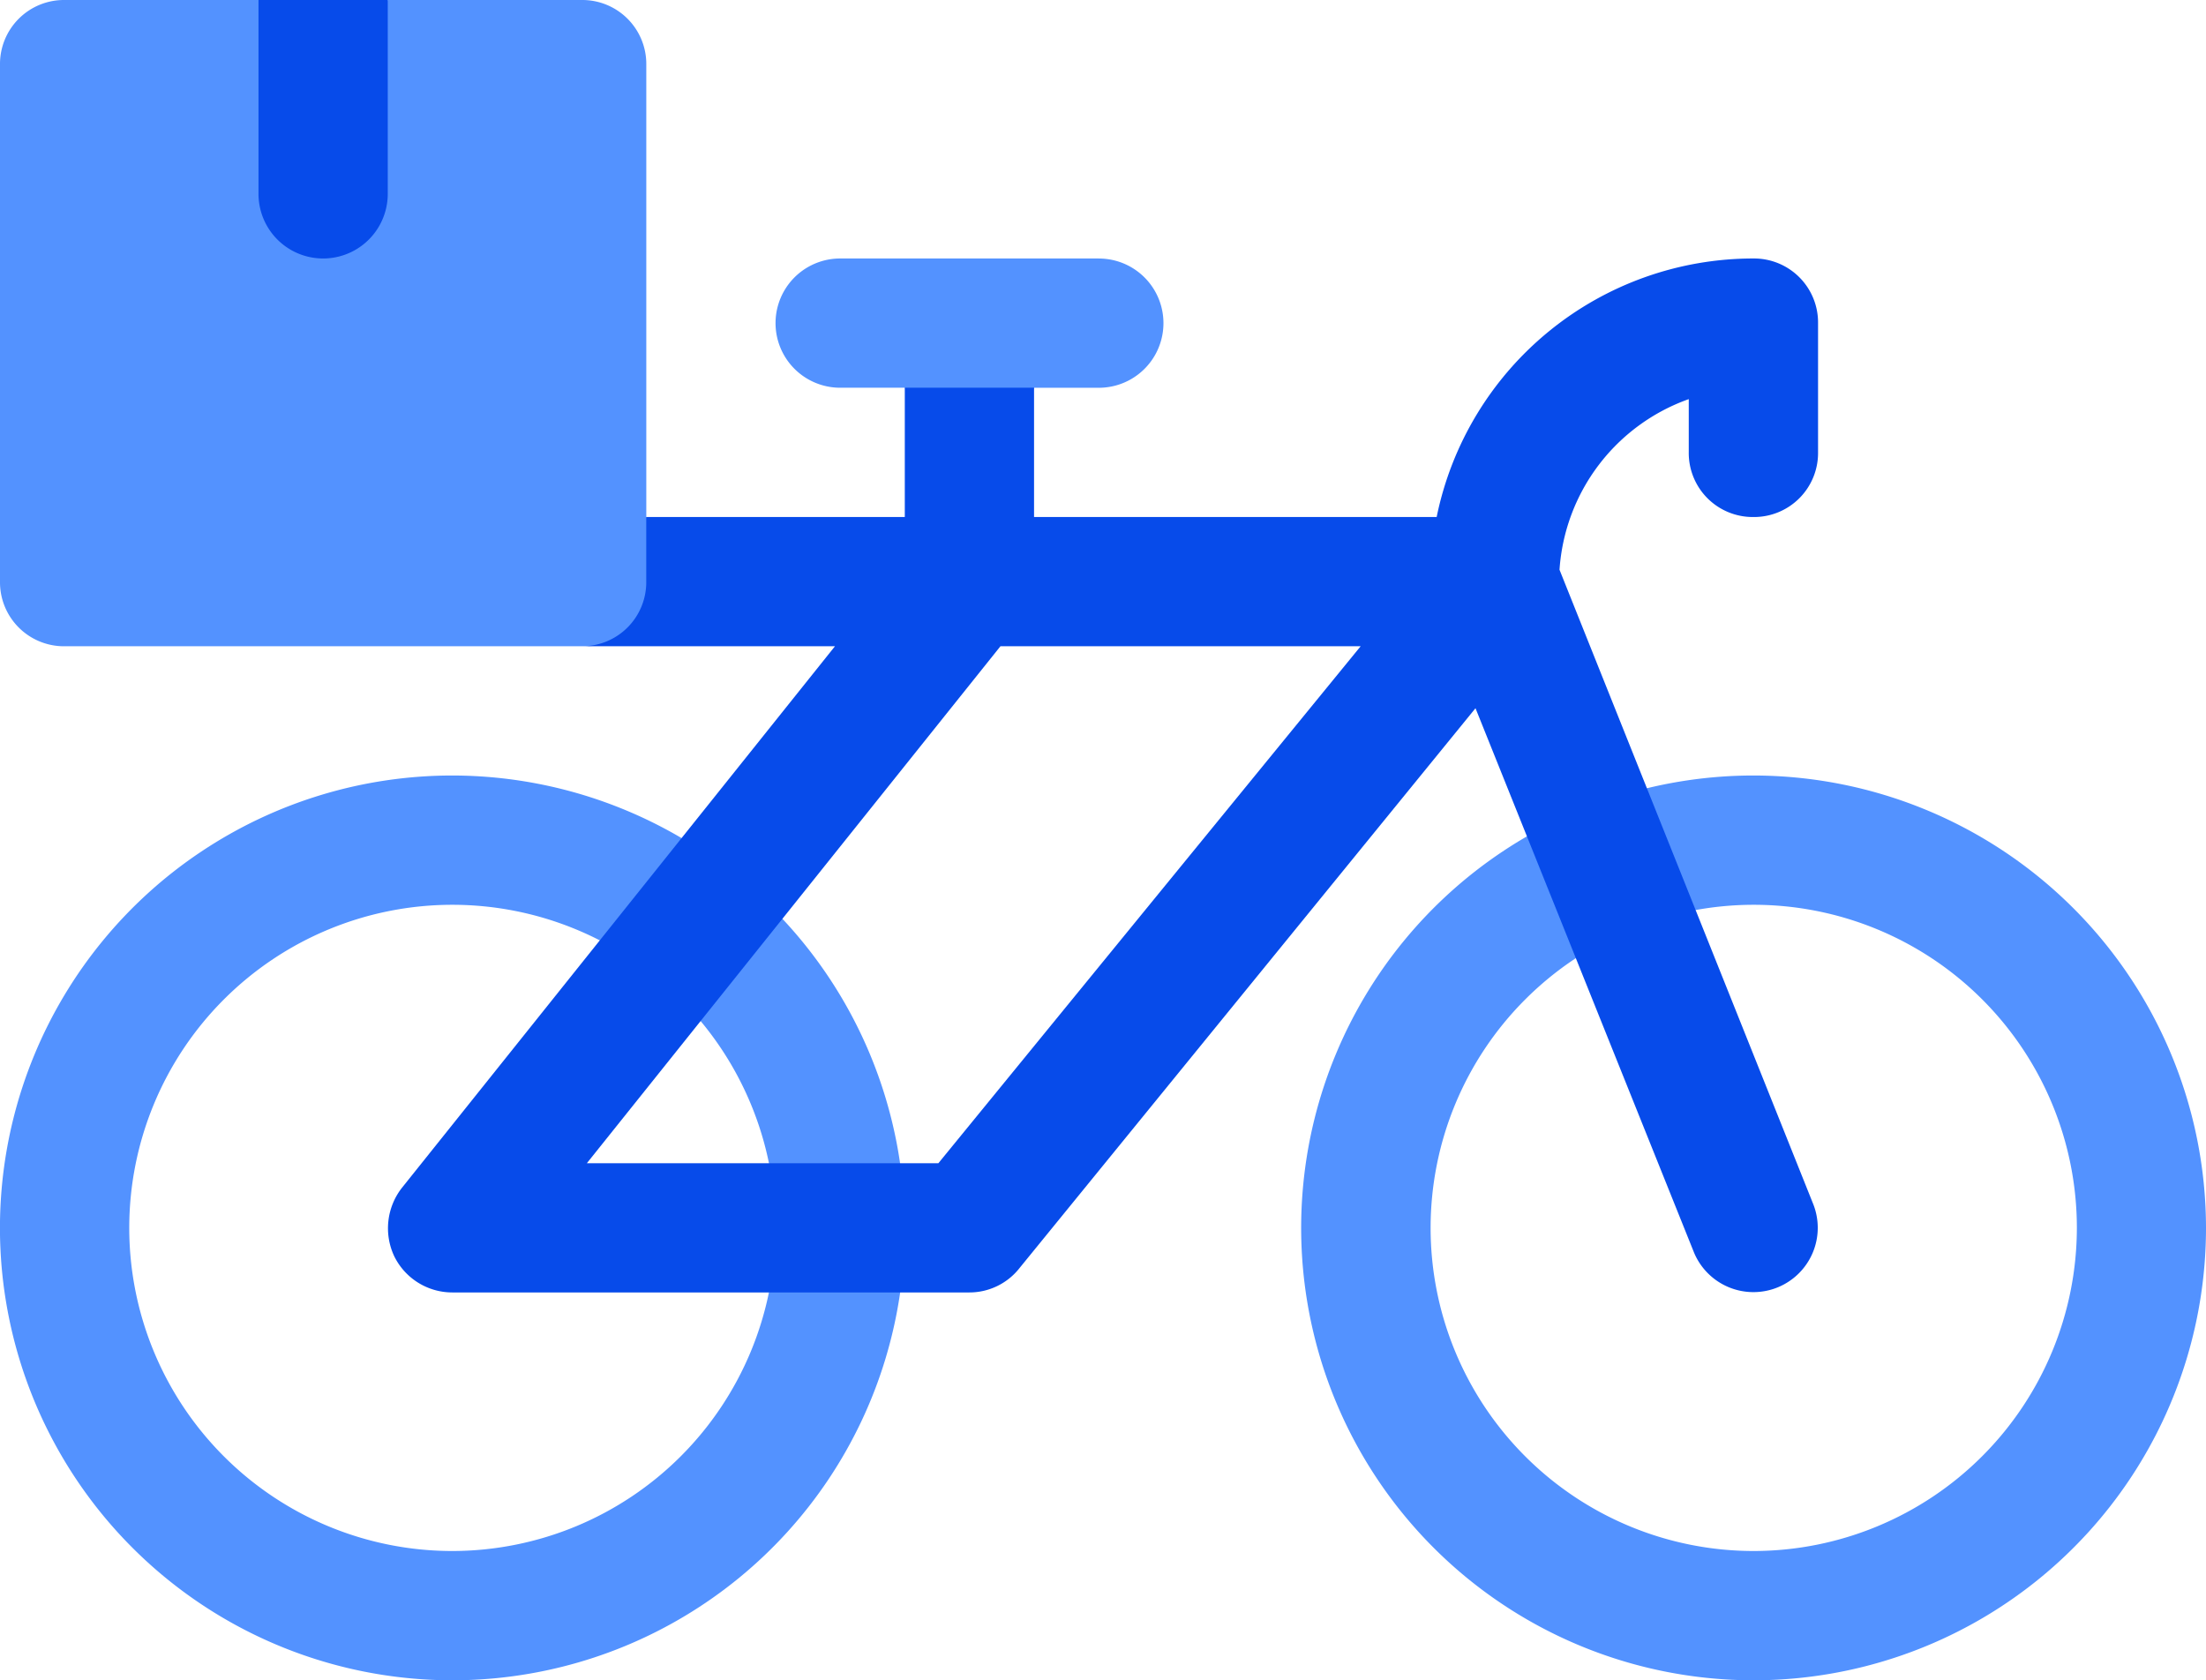
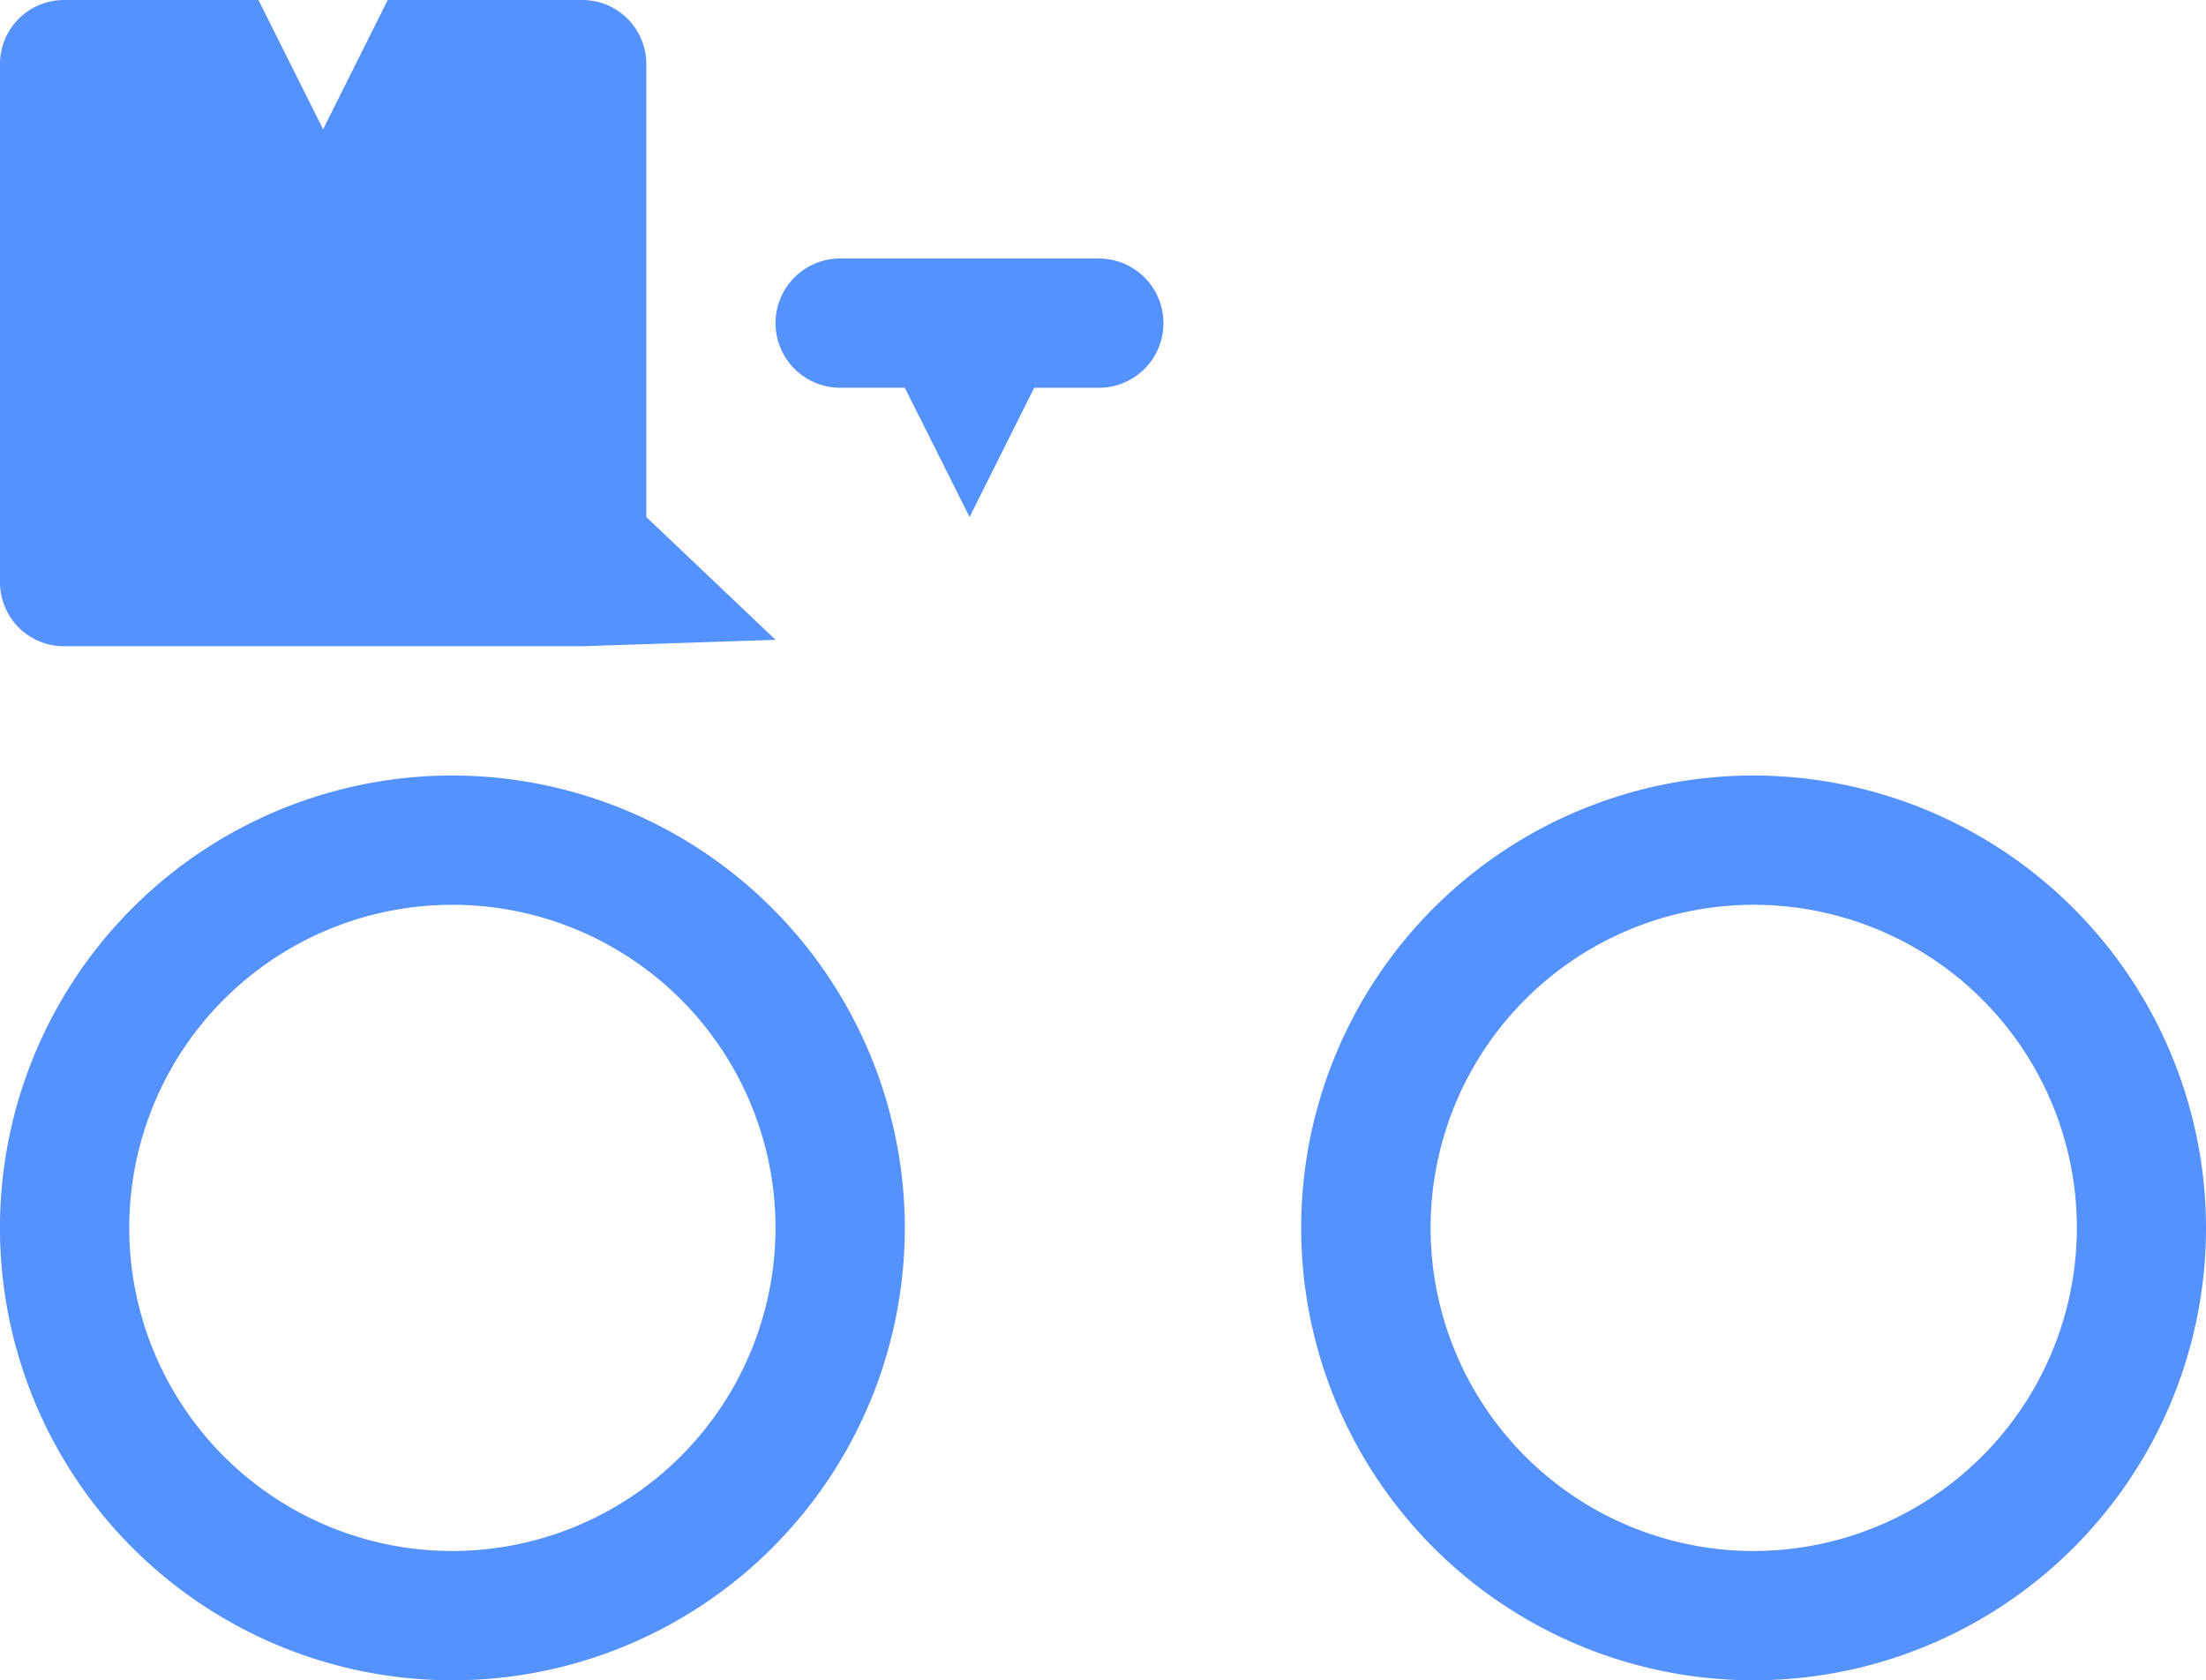
<svg xmlns="http://www.w3.org/2000/svg" width="57.108" height="43.5" viewBox="0 0 57.108 43.5">
  <g id="Delivery_Bike_3_" transform="translate(0 -61)">
    <g id="Grupo_11208" data-name="Grupo 11208" transform="translate(0 61)">
      <g id="Grupo_11207" data-name="Grupo 11207" transform="translate(0 0)">
        <path id="Caminho_8907" data-name="Caminho 8907" d="M28.442,67.692H21.75a1.673,1.673,0,0,0,0,3.346h1.673L25.1,74.385l1.673-3.346h1.673a1.673,1.673,0,0,0,0-3.346ZM1.673,77.731H15.058l5.019-.167-3.346-3.179V62.673A1.657,1.657,0,0,0,15.058,61H10.038L8.365,64.346,6.692,61H1.673A1.657,1.657,0,0,0,0,62.673V76.058A1.657,1.657,0,0,0,1.673,77.731Zm10.038,3.346A11.712,11.712,0,1,0,23.423,92.788,11.726,11.726,0,0,0,11.712,81.077Zm0,20.077a8.365,8.365,0,1,1,8.365-8.365A8.374,8.374,0,0,1,11.712,101.154ZM45.4,81.077A11.712,11.712,0,1,0,57.108,92.788,11.726,11.726,0,0,0,45.4,81.077Zm0,20.077a8.365,8.365,0,1,1,8.365-8.365A8.374,8.374,0,0,1,45.4,101.154Z" transform="translate(0 -61)" fill="#5392ff" />
      </g>
    </g>
    <g id="Grupo_11210" data-name="Grupo 11210" transform="translate(6.692 61)">
      <g id="Grupo_11209" data-name="Grupo 11209" transform="translate(0 0)">
-         <path id="Caminho_8908" data-name="Caminho 8908" d="M98.7,74.385a1.657,1.657,0,0,0,1.673-1.673V69.365A1.657,1.657,0,0,0,98.7,67.692a8.366,8.366,0,0,0-8.2,6.692H80.077V71.038H76.731v3.346H70.038v1.673a1.657,1.657,0,0,1-1.673,1.673h6.559l-11.21,14.02a1.7,1.7,0,0,0-.2,1.773,1.674,1.674,0,0,0,1.506.937H78.4a1.649,1.649,0,0,0,1.305-.636l11.8-14.489,5.655,14.087a1.665,1.665,0,0,0,3.079-1.272l-6.559-16.4a5.047,5.047,0,0,1,3.346-4.417v1.372A1.657,1.657,0,0,0,98.7,74.385ZM77.6,91.115H68.5L79.207,77.731h9.325ZM60,66.019a1.673,1.673,0,1,0,3.346,0V61H60Z" transform="translate(-60 -61)" fill="#074bea" />
-       </g>
+         </g>
    </g>
  </g>
</svg>